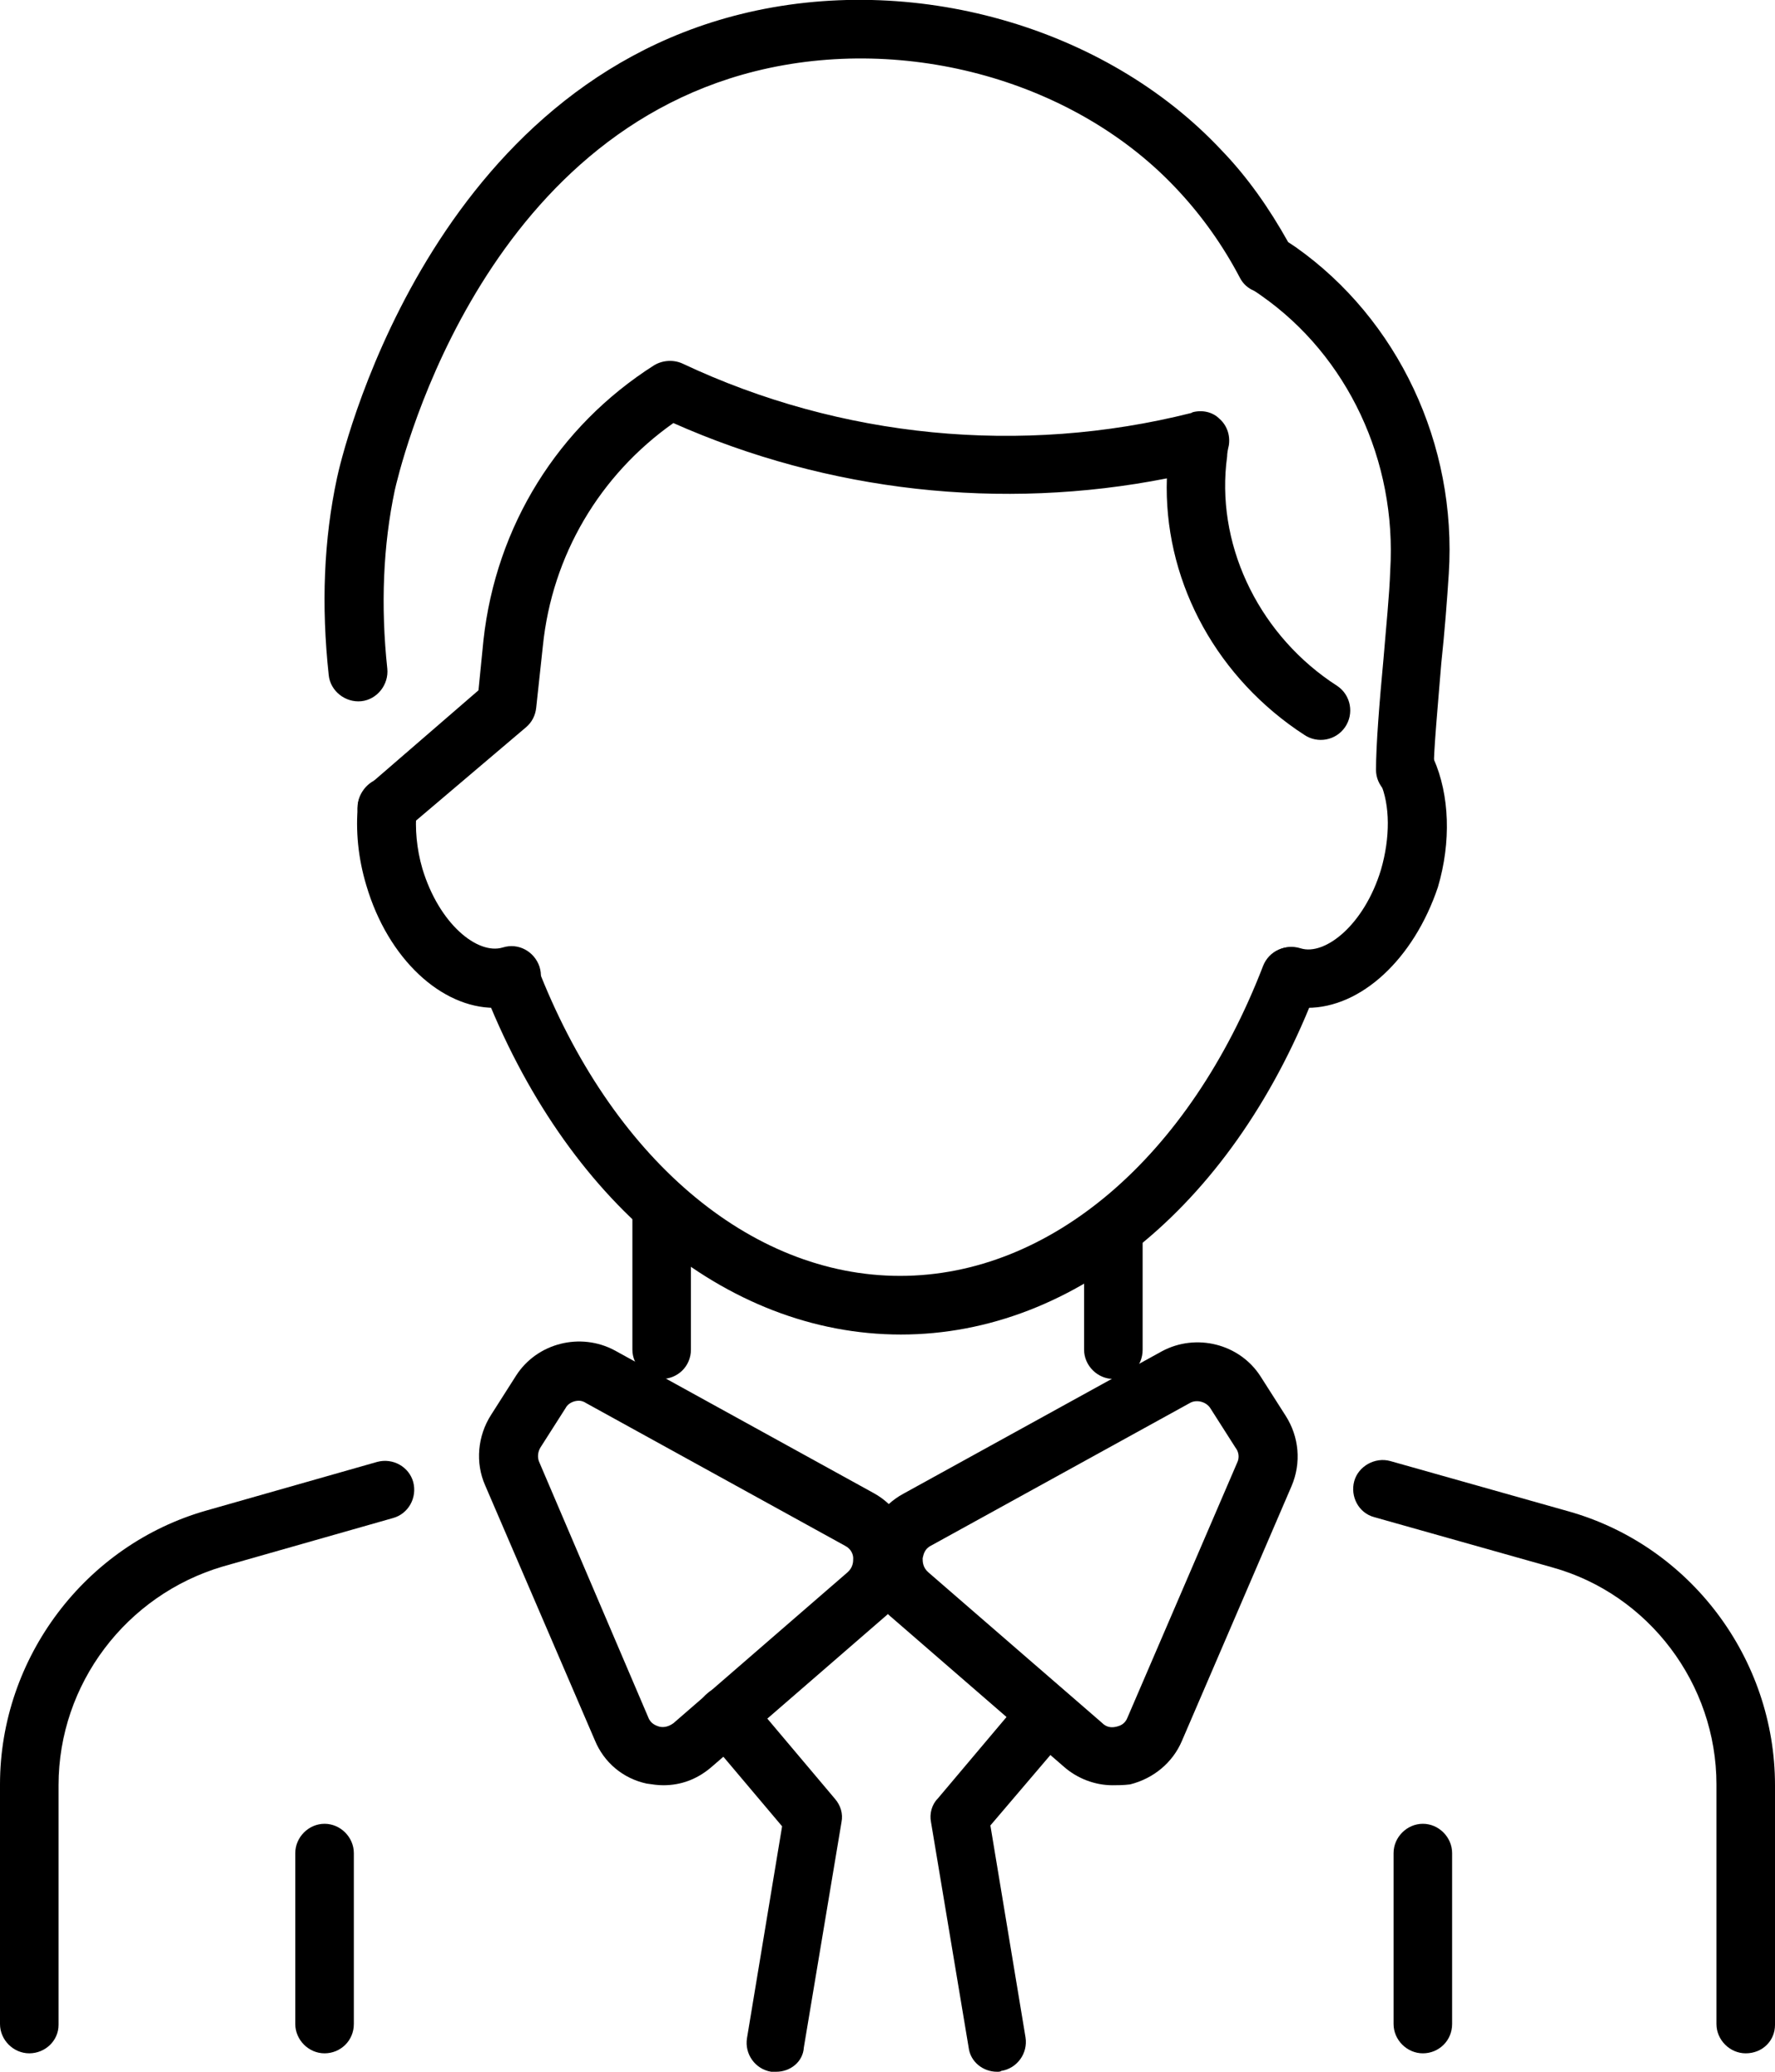
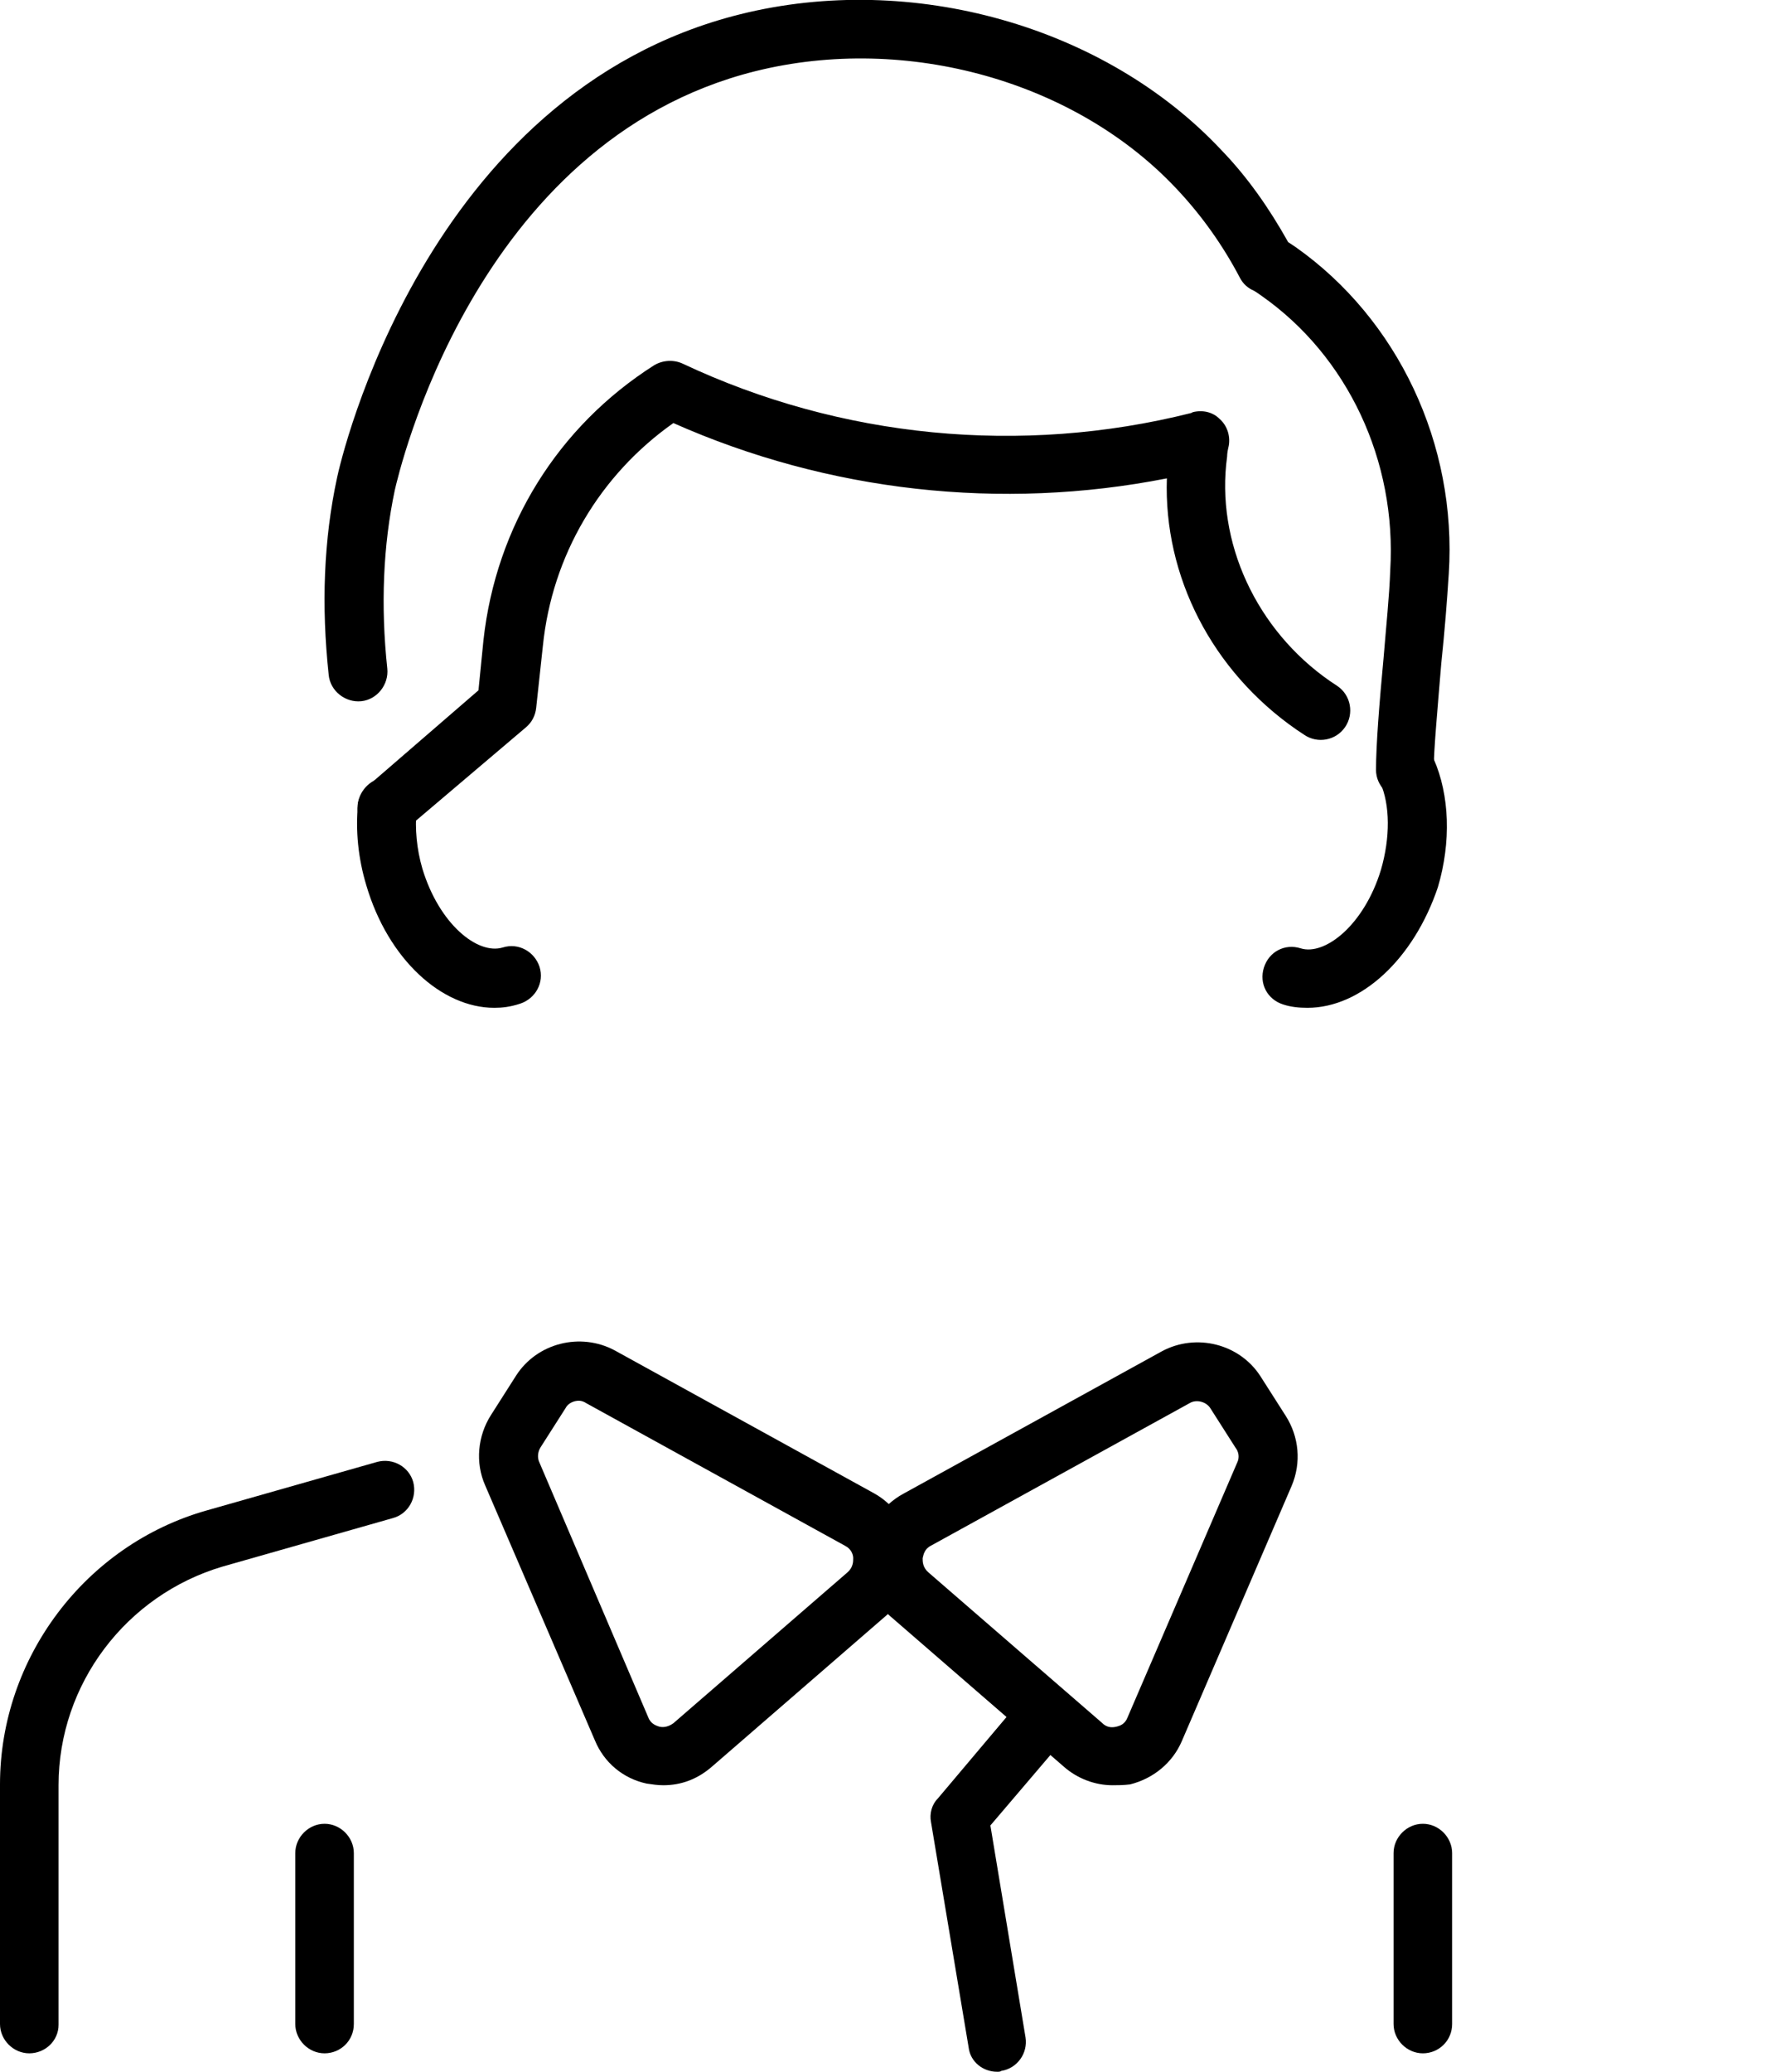
<svg xmlns="http://www.w3.org/2000/svg" width="84" height="98" viewBox="0 0 84 98" fill="none">
  <g id="Frame" clip-path="url(#clip0_86_569)">
    <g id="Group">
      <g id="Group_2">
-         <path id="Vector" d="M42.633 63.127C34.32 63.127 26.76 56.826 22.841 46.682C22.564 45.968 22.92 45.176 23.632 44.898C24.345 44.621 25.137 44.978 25.414 45.691C28.897 54.726 35.468 60.353 42.594 60.353C49.719 60.353 56.29 54.726 59.774 45.691C60.051 44.978 60.843 44.621 61.555 44.898C62.268 45.176 62.624 45.968 62.347 46.682C58.507 56.826 50.946 63.127 42.633 63.127Z" fill="black" />
        <path id="Vector_2" d="M61.872 47.673C61.476 47.673 61.08 47.633 60.724 47.514C59.972 47.276 59.576 46.523 59.813 45.77C60.051 45.017 60.803 44.621 61.555 44.859C62.703 45.216 64.564 43.749 65.355 41.134C65.791 39.628 65.791 38.083 65.316 37.013C64.999 36.299 65.316 35.507 66.028 35.19C66.741 34.873 67.532 35.19 67.849 35.903C68.601 37.607 68.68 39.826 68.047 41.966C66.899 45.374 64.405 47.673 61.872 47.673Z" fill="black" />
        <path id="Vector_3" d="M66.503 37.805C65.751 37.805 65.118 37.171 65.118 36.418C65.118 35.269 65.276 33.248 65.474 31.148C65.593 29.681 65.751 28.175 65.791 26.987C66.107 21.795 63.772 16.842 59.695 13.989C59.417 13.79 59.338 13.751 59.338 13.751C59.061 13.632 58.824 13.434 58.665 13.117C57.874 11.611 56.884 10.224 55.776 9.035C50.986 3.844 42.91 1.585 35.745 3.368C22.405 6.697 18.843 22.509 18.684 23.182C18.13 25.798 18.011 28.651 18.328 31.623C18.407 32.376 17.853 33.089 17.101 33.169C16.349 33.248 15.636 32.693 15.557 31.94C15.201 28.651 15.319 25.52 15.953 22.588C16.111 21.835 20.07 4.399 35.033 0.674C43.148 -1.347 52.292 1.228 57.794 7.093C59.022 8.362 60.051 9.828 60.961 11.453C61.08 11.532 61.199 11.611 61.318 11.69C66.147 15.098 68.958 21.003 68.562 27.145C68.483 28.374 68.364 29.919 68.206 31.385C68.047 33.367 67.849 35.427 67.849 36.418C67.889 37.211 67.295 37.805 66.503 37.805Z" fill="black" />
        <path id="Vector_4" d="M18.288 39.589C17.893 39.589 17.497 39.43 17.259 39.113C16.745 38.519 16.824 37.647 17.418 37.171L22.643 32.654L22.88 30.276C23.474 24.887 26.403 20.171 30.956 17.278C31.352 17.04 31.866 17 32.302 17.199C39.783 20.726 48.334 21.558 56.37 19.537L56.449 19.497C56.924 19.378 57.399 19.497 57.715 19.814C58.072 20.131 58.23 20.607 58.151 21.082C58.111 21.241 58.072 21.439 58.072 21.597C57.517 25.639 59.457 29.8 62.941 32.218L63.297 32.455C63.93 32.891 64.089 33.763 63.653 34.397C63.218 35.031 62.347 35.19 61.714 34.754L61.357 34.516C57.359 31.742 55.063 27.264 55.221 22.628C47.384 24.173 39.19 23.262 31.866 20.012C28.383 22.469 26.126 26.273 25.691 30.553L25.374 33.486C25.335 33.842 25.176 34.159 24.899 34.397L19.199 39.232C18.922 39.47 18.605 39.589 18.288 39.589Z" fill="black" />
        <path id="Vector_5" d="M23.395 47.673C20.901 47.673 18.367 45.374 17.338 41.887C16.942 40.579 16.824 39.272 16.942 38.043C17.021 37.33 17.615 36.775 18.328 36.775C19.08 36.775 19.713 37.409 19.713 38.162C19.713 38.202 19.713 38.281 19.713 38.32C19.634 39.192 19.713 40.143 19.99 41.094C20.782 43.71 22.603 45.176 23.791 44.819C24.543 44.582 25.295 45.017 25.532 45.731C25.77 46.484 25.334 47.237 24.622 47.474C24.147 47.633 23.751 47.673 23.395 47.673Z" fill="black" />
      </g>
      <g id="Group_3">
        <g id="Group_4">
-           <path id="Vector_6" d="M52.688 65.228C51.936 65.228 51.303 64.594 51.303 63.841V58.729C51.303 57.976 51.936 57.342 52.688 57.342C53.44 57.342 54.074 57.976 54.074 58.729V63.841C54.074 64.633 53.48 65.228 52.688 65.228Z" fill="black" />
-           <path id="Vector_7" d="M31.312 65.228C30.56 65.228 29.927 64.594 29.927 63.841V57.54C29.927 56.787 30.56 56.153 31.312 56.153C32.064 56.153 32.697 56.787 32.697 57.54V63.841C32.697 64.633 32.064 65.228 31.312 65.228Z" fill="black" />
-         </g>
+           </g>
        <g id="Group_5">
          <path id="Vector_8" d="M31.391 84.447C31.114 84.447 30.877 84.408 30.599 84.368C29.491 84.13 28.581 83.377 28.145 82.307L22.959 70.26C22.485 69.191 22.603 67.922 23.237 66.932L24.424 65.069C25.414 63.524 27.472 63.008 29.095 63.88L41.327 70.617C42.356 71.172 43.029 72.202 43.148 73.351C43.267 74.501 42.831 75.65 41.96 76.403L33.727 83.536C33.014 84.17 32.222 84.447 31.391 84.447ZM27.393 66.258C27.155 66.258 26.878 66.377 26.76 66.615L25.572 68.477C25.453 68.675 25.414 68.953 25.532 69.191L30.679 81.237C30.797 81.554 31.075 81.634 31.193 81.673C31.352 81.713 31.589 81.713 31.866 81.515L40.1 74.382C40.377 74.144 40.377 73.867 40.377 73.708C40.377 73.55 40.298 73.272 39.981 73.114L27.749 66.377C27.631 66.298 27.512 66.258 27.393 66.258Z" fill="black" />
          <path id="Vector_9" d="M1.385 97.128C0.633 97.128 0 96.494 0 95.741V84.408C0 78.424 4.038 73.074 9.778 71.449L17.853 69.151C18.605 68.953 19.357 69.389 19.555 70.102C19.753 70.855 19.318 71.608 18.605 71.806L10.53 74.104C5.977 75.452 2.771 79.652 2.771 84.447V95.781C2.771 96.534 2.138 97.128 1.385 97.128Z" fill="black" />
          <path id="Vector_10" d="M52.648 84.447C51.817 84.447 50.986 84.13 50.352 83.575L42.119 76.442C41.248 75.689 40.812 74.54 40.931 73.391C41.05 72.242 41.723 71.211 42.752 70.657L54.984 63.92C56.607 63.048 58.665 63.563 59.655 65.109L60.843 66.971C61.476 67.962 61.595 69.19 61.12 70.3L55.934 82.347C55.498 83.377 54.588 84.13 53.48 84.407C53.163 84.447 52.886 84.447 52.648 84.447ZM44.058 73.114C43.742 73.272 43.702 73.549 43.663 73.708C43.663 73.867 43.663 74.144 43.94 74.382L52.173 81.515C52.411 81.752 52.688 81.713 52.846 81.673C53.005 81.634 53.242 81.554 53.361 81.237L58.547 69.19C58.665 68.953 58.626 68.675 58.467 68.477L57.28 66.615C57.082 66.298 56.607 66.179 56.29 66.377L44.058 73.114Z" fill="black" />
-           <path id="Vector_11" d="M82.614 97.128C81.862 97.128 81.229 96.494 81.229 95.741V84.408C81.229 79.652 78.022 75.412 73.47 74.144L65.038 71.766C64.286 71.568 63.891 70.776 64.088 70.062C64.286 69.349 65.078 68.913 65.791 69.111L74.222 71.489C80.002 73.114 84 78.464 84 84.447V95.781C84 96.534 83.406 97.128 82.614 97.128Z" fill="black" />
-           <path id="Vector_12" d="M36.735 98C36.656 98 36.577 98 36.498 98C35.745 97.881 35.231 97.168 35.35 96.415L37.012 86.389L33.331 82.03C32.816 81.436 32.895 80.564 33.489 80.088C34.083 79.573 34.954 79.652 35.429 80.247L39.506 85.081C39.783 85.398 39.902 85.795 39.823 86.191L38.041 96.851C38.002 97.525 37.408 98 36.735 98Z" fill="black" />
          <path id="Vector_13" d="M47.186 98C46.513 98 45.919 97.525 45.84 96.851L44.059 86.191C43.979 85.795 44.098 85.359 44.375 85.081L48.453 80.247C48.967 79.652 49.838 79.573 50.392 80.088C50.986 80.603 51.065 81.475 50.55 82.03L46.869 86.349L48.532 96.375C48.65 97.128 48.136 97.841 47.384 97.96C47.344 98 47.265 98 47.186 98Z" fill="black" />
          <g id="Group_6">
            <path id="Vector_14" d="M67.335 97.128C66.583 97.128 65.949 96.494 65.949 95.741V87.657C65.949 86.904 66.583 86.27 67.335 86.27C68.087 86.27 68.72 86.904 68.72 87.657V95.741C68.72 96.534 68.087 97.128 67.335 97.128Z" fill="black" />
            <path id="Vector_15" d="M15.359 97.128C14.607 97.128 13.974 96.494 13.974 95.741V87.657C13.974 86.904 14.607 86.27 15.359 86.27C16.111 86.27 16.745 86.904 16.745 87.657V95.741C16.745 96.534 16.111 97.128 15.359 97.128Z" fill="black" />
          </g>
        </g>
      </g>
    </g>
  </g>
  <defs>
    <clipPath id="clip0_86_569">
      <rect width="84" height="98" fill="white" />
    </clipPath>
  </defs>
</svg>